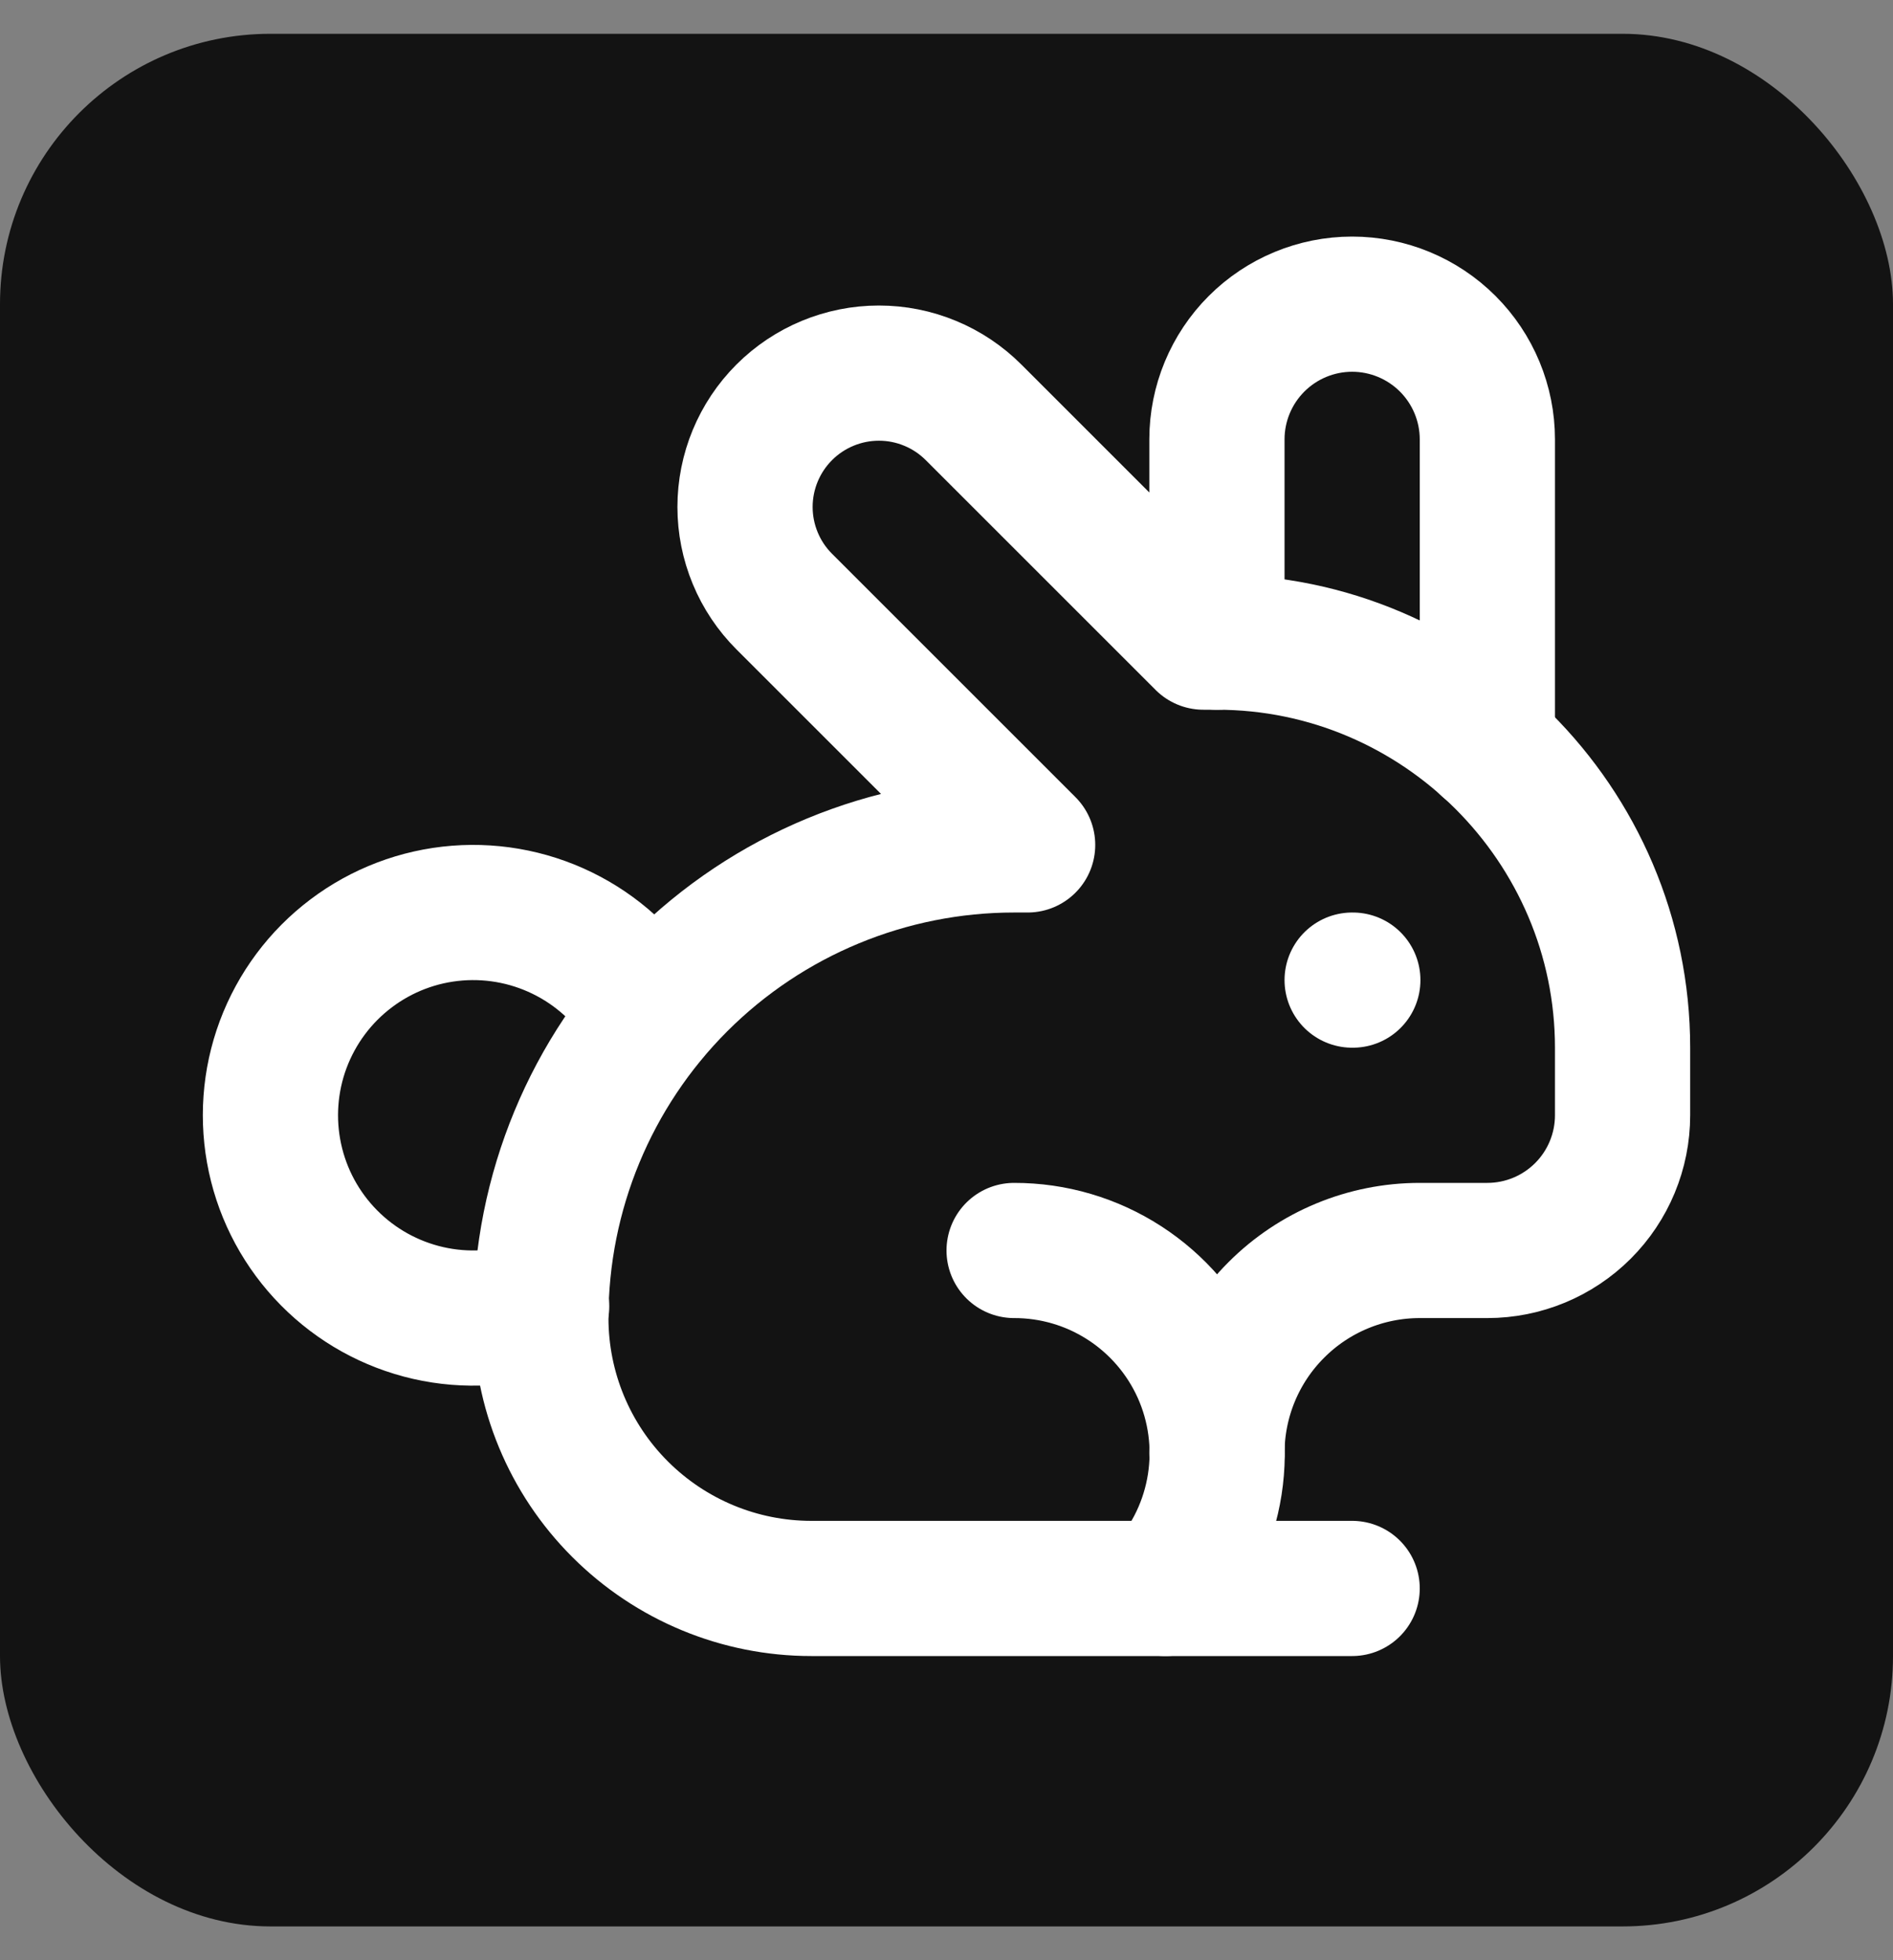
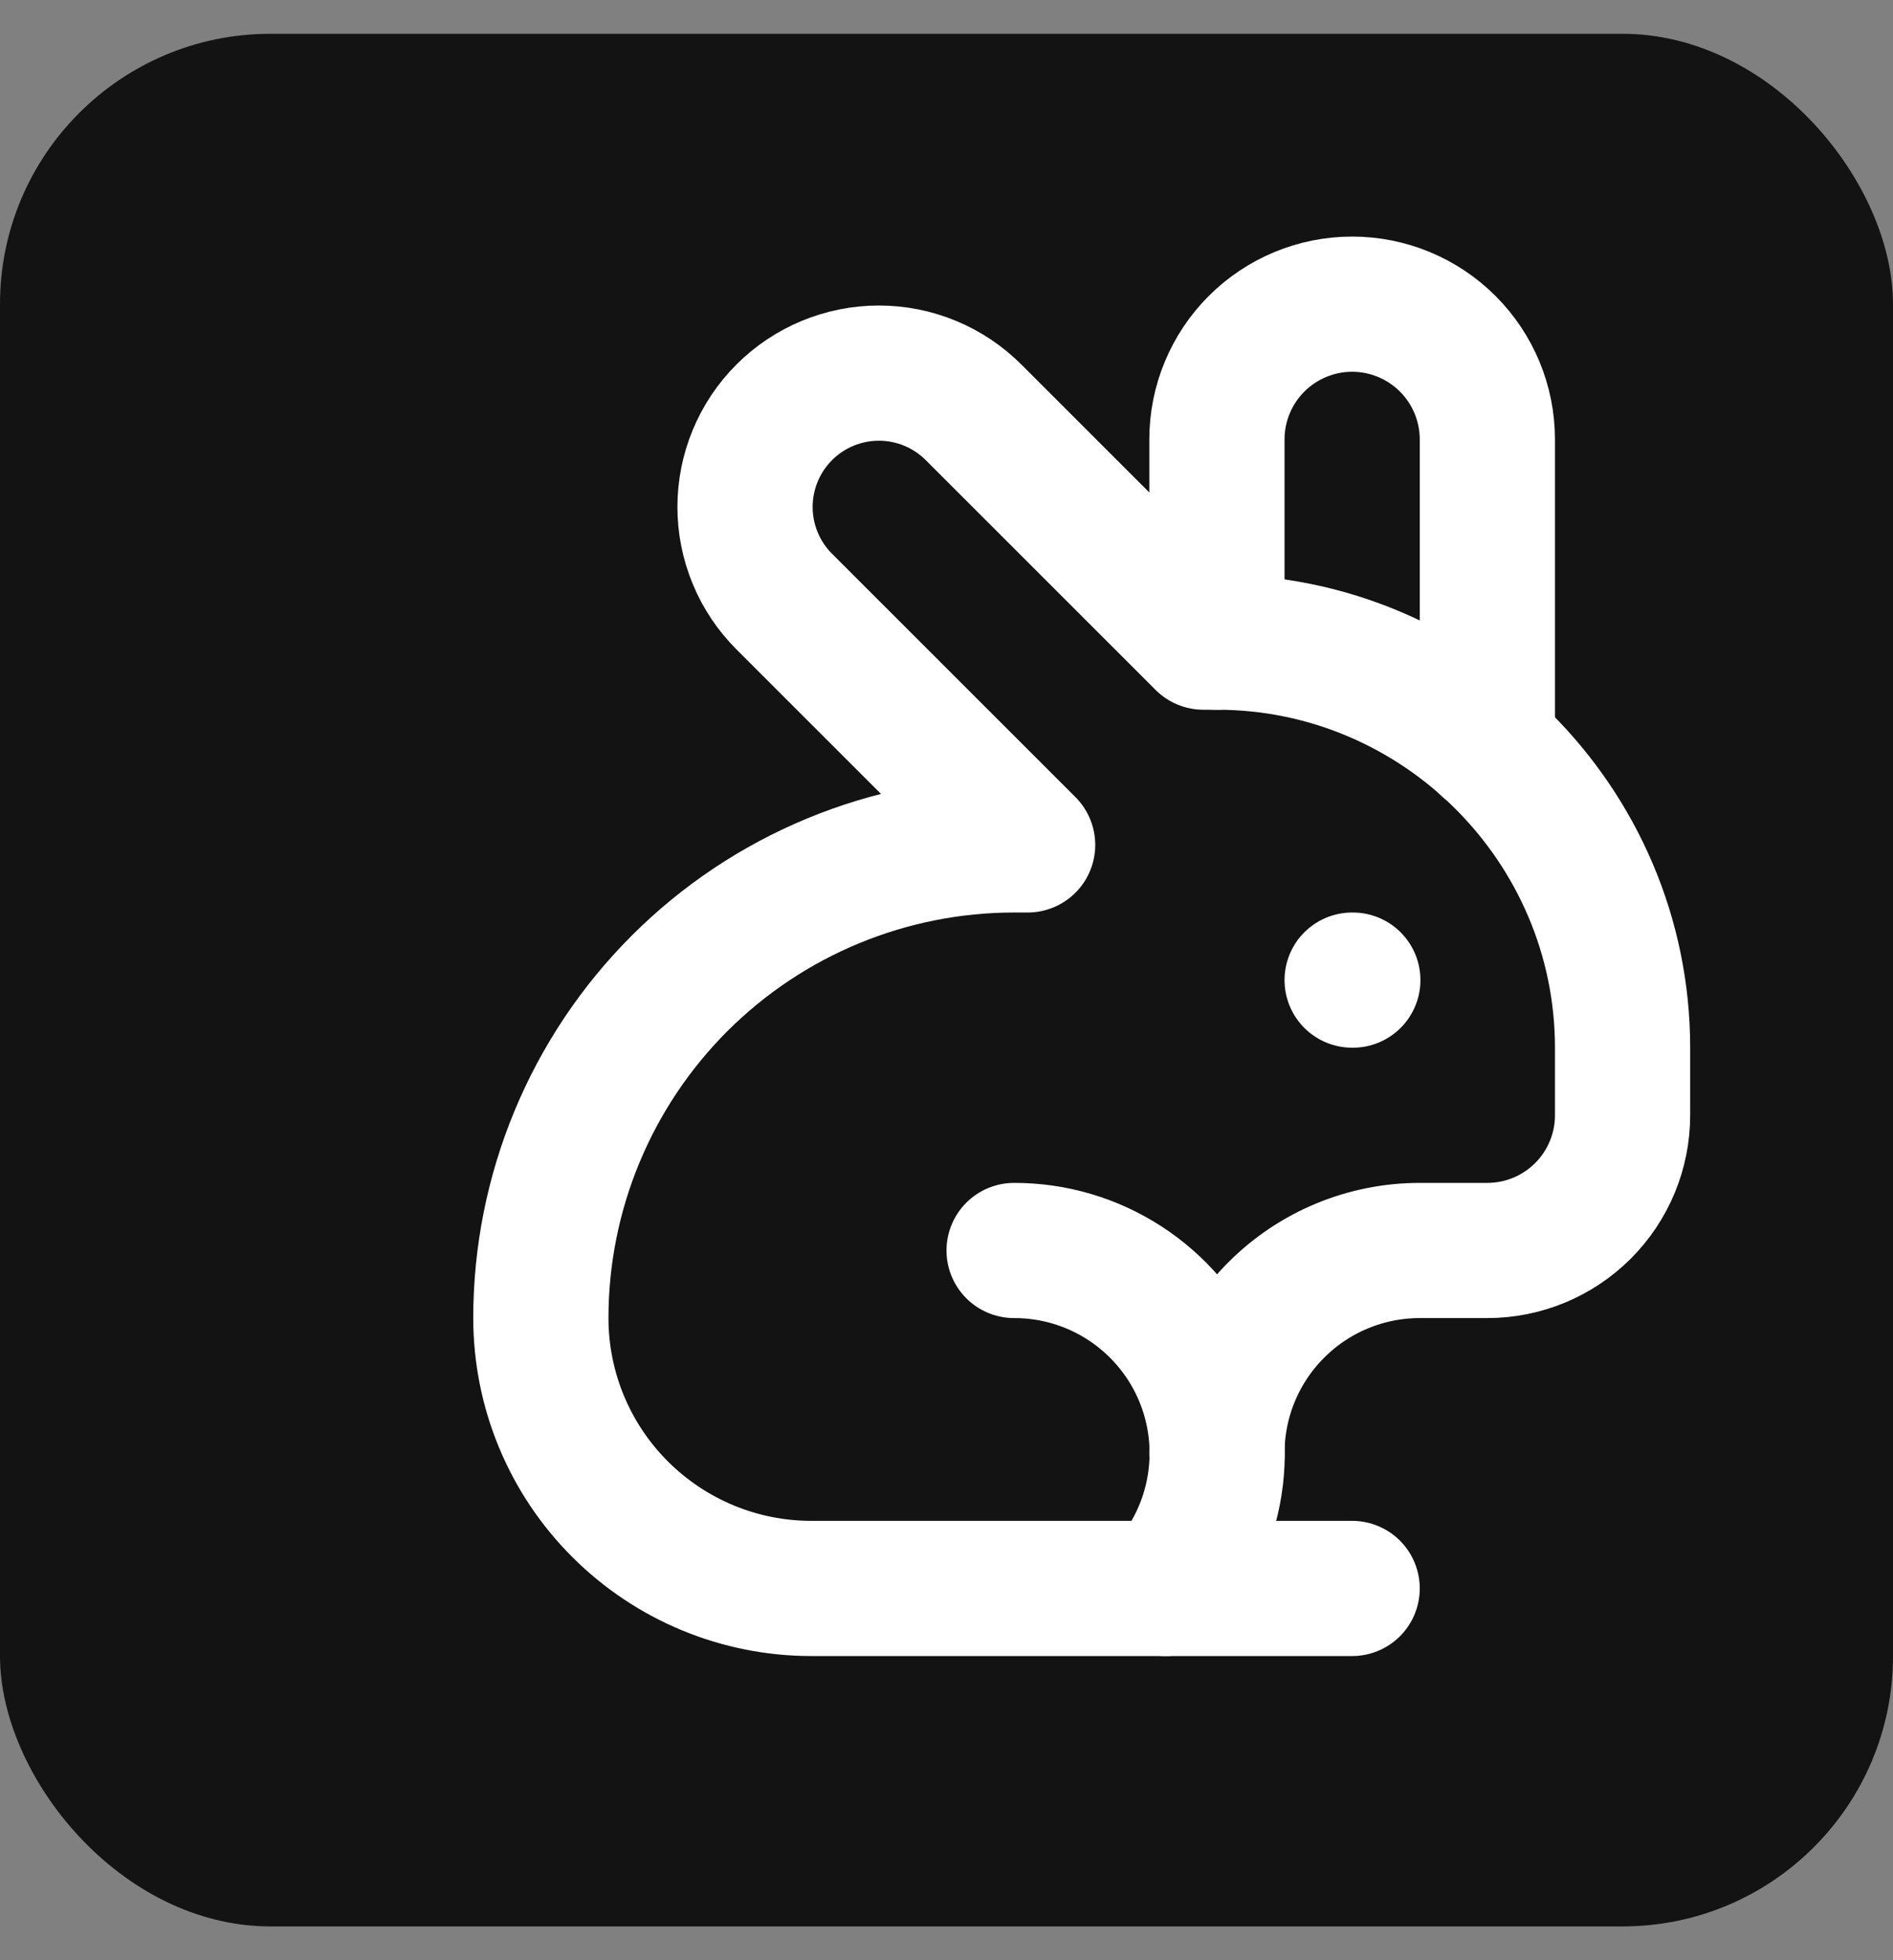
<svg xmlns="http://www.w3.org/2000/svg" width="28" height="29" viewBox="0 0 28 29" fill="none">
  <rect x="0" y="0" width="28" height="29" fill="#808080" stroke="none" />
  <rect y="0.5" width="28" height="28" rx="4" fill="#131313" />
  <path d="M15 18.5C15.579 18.499 16.147 18.666 16.633 18.981C17.12 19.296 17.505 19.745 17.742 20.273C17.979 20.802 18.057 21.388 17.968 21.961C17.879 22.534 17.626 23.068 17.24 23.5" stroke="white" stroke-width="2" stroke-linecap="round" stroke-linejoin="round" />
  <path d="M20 14.5H20.01" stroke="white" stroke-width="2" stroke-linecap="round" stroke-linejoin="round" />
  <path d="M20 23.5H12C10.939 23.5 9.922 23.078 9.172 22.328C8.421 21.578 8 20.561 8 19.5C8 17.643 8.738 15.863 10.05 14.55C11.363 13.237 13.143 12.5 15 12.5H15.2L11.6 8.9C11.416 8.716 11.27 8.498 11.171 8.258C11.071 8.017 11.02 7.76 11.02 7.5C11.02 6.975 11.229 6.471 11.6 6.1C11.971 5.729 12.475 5.52 13 5.52C13.26 5.52 13.518 5.571 13.758 5.671C13.998 5.77 14.216 5.916 14.4 6.1L17.8 9.5H18C21.3 9.5 24 12.2 24 15.5V16.5C24 17.03 23.789 17.539 23.414 17.914C23.039 18.289 22.53 18.5 22 18.5H21C20.204 18.5 19.441 18.816 18.879 19.379C18.316 19.941 18 20.704 18 21.5" stroke="white" stroke-width="2" stroke-linecap="round" stroke-linejoin="round" />
  <path d="M22 11.04V6.5C22 5.97 21.789 5.461 21.414 5.086C21.039 4.711 20.53 4.5 20 4.5C19.47 4.5 18.961 4.711 18.586 5.086C18.211 5.461 18 5.97 18 6.5V9.5" stroke="white" stroke-width="2" stroke-linecap="round" stroke-linejoin="round" />
-   <path d="M9.612 15.024C9.331 14.526 8.913 14.119 8.408 13.851C7.904 13.583 7.333 13.464 6.763 13.509C6.193 13.554 5.648 13.761 5.192 14.106C4.736 14.45 4.388 14.918 4.188 15.454C3.989 15.989 3.947 16.571 4.067 17.13C4.187 17.689 4.464 18.201 4.866 18.608C5.268 19.015 5.777 19.298 6.334 19.425C6.892 19.552 7.474 19.517 8.012 19.324" stroke="white" stroke-width="2" stroke-linecap="round" stroke-linejoin="round" />
</svg>